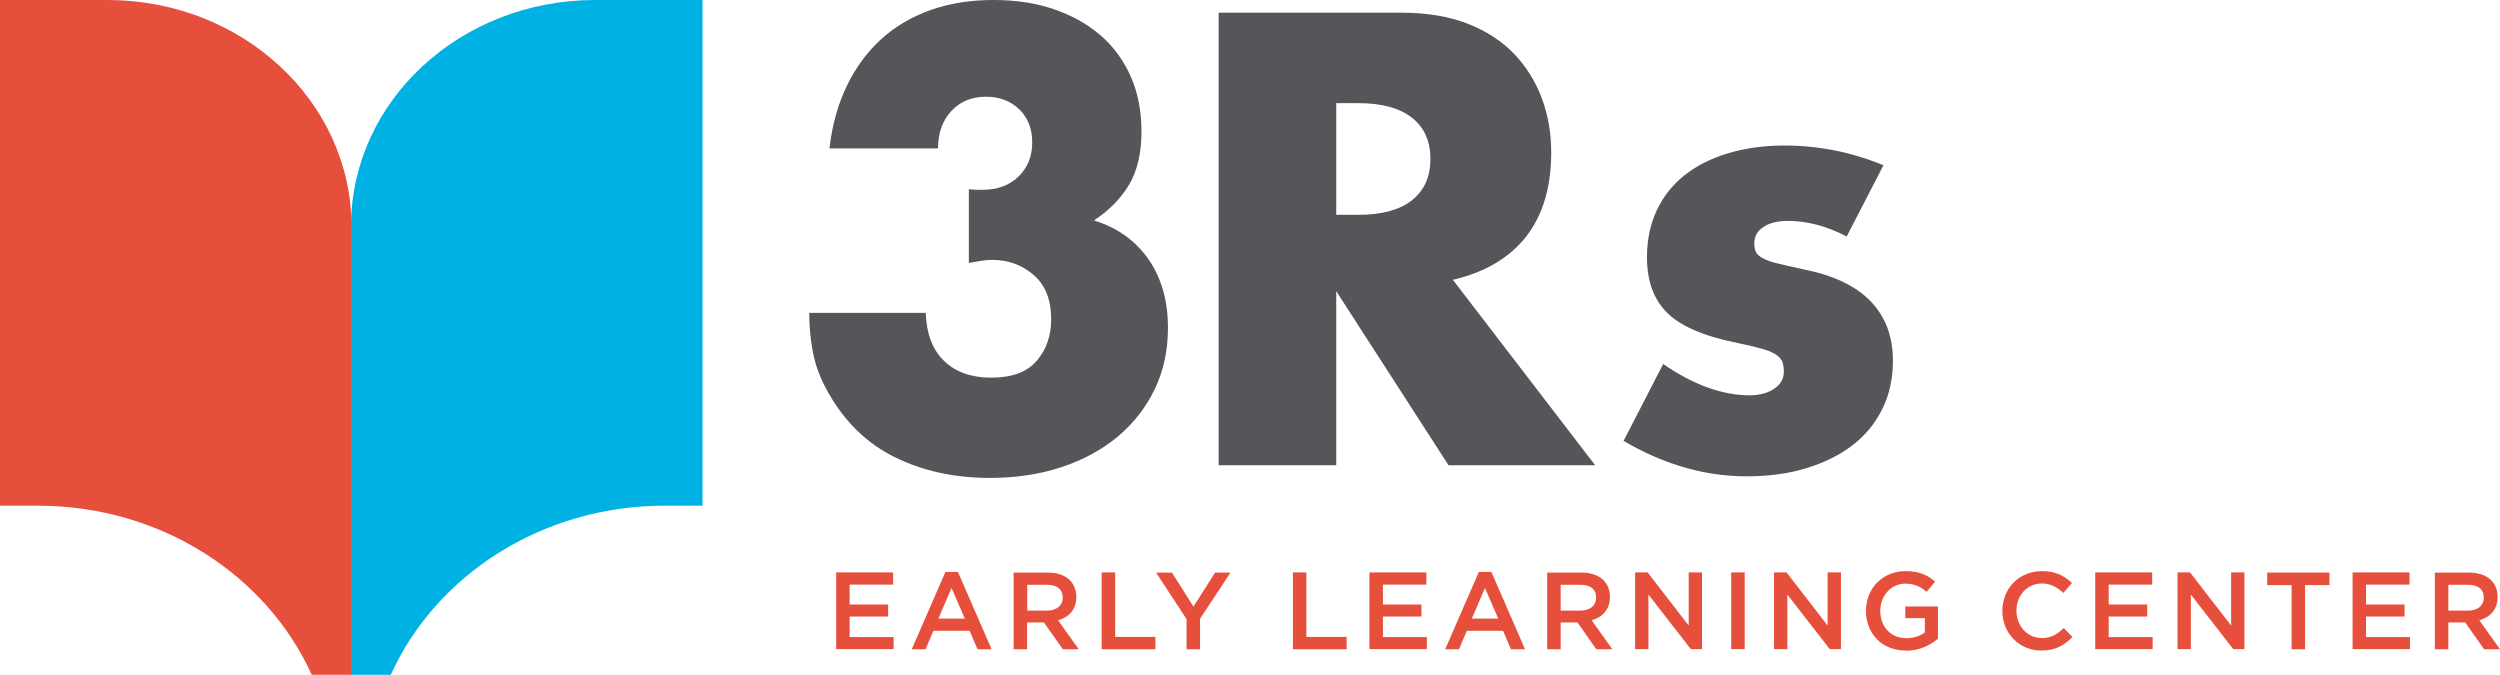
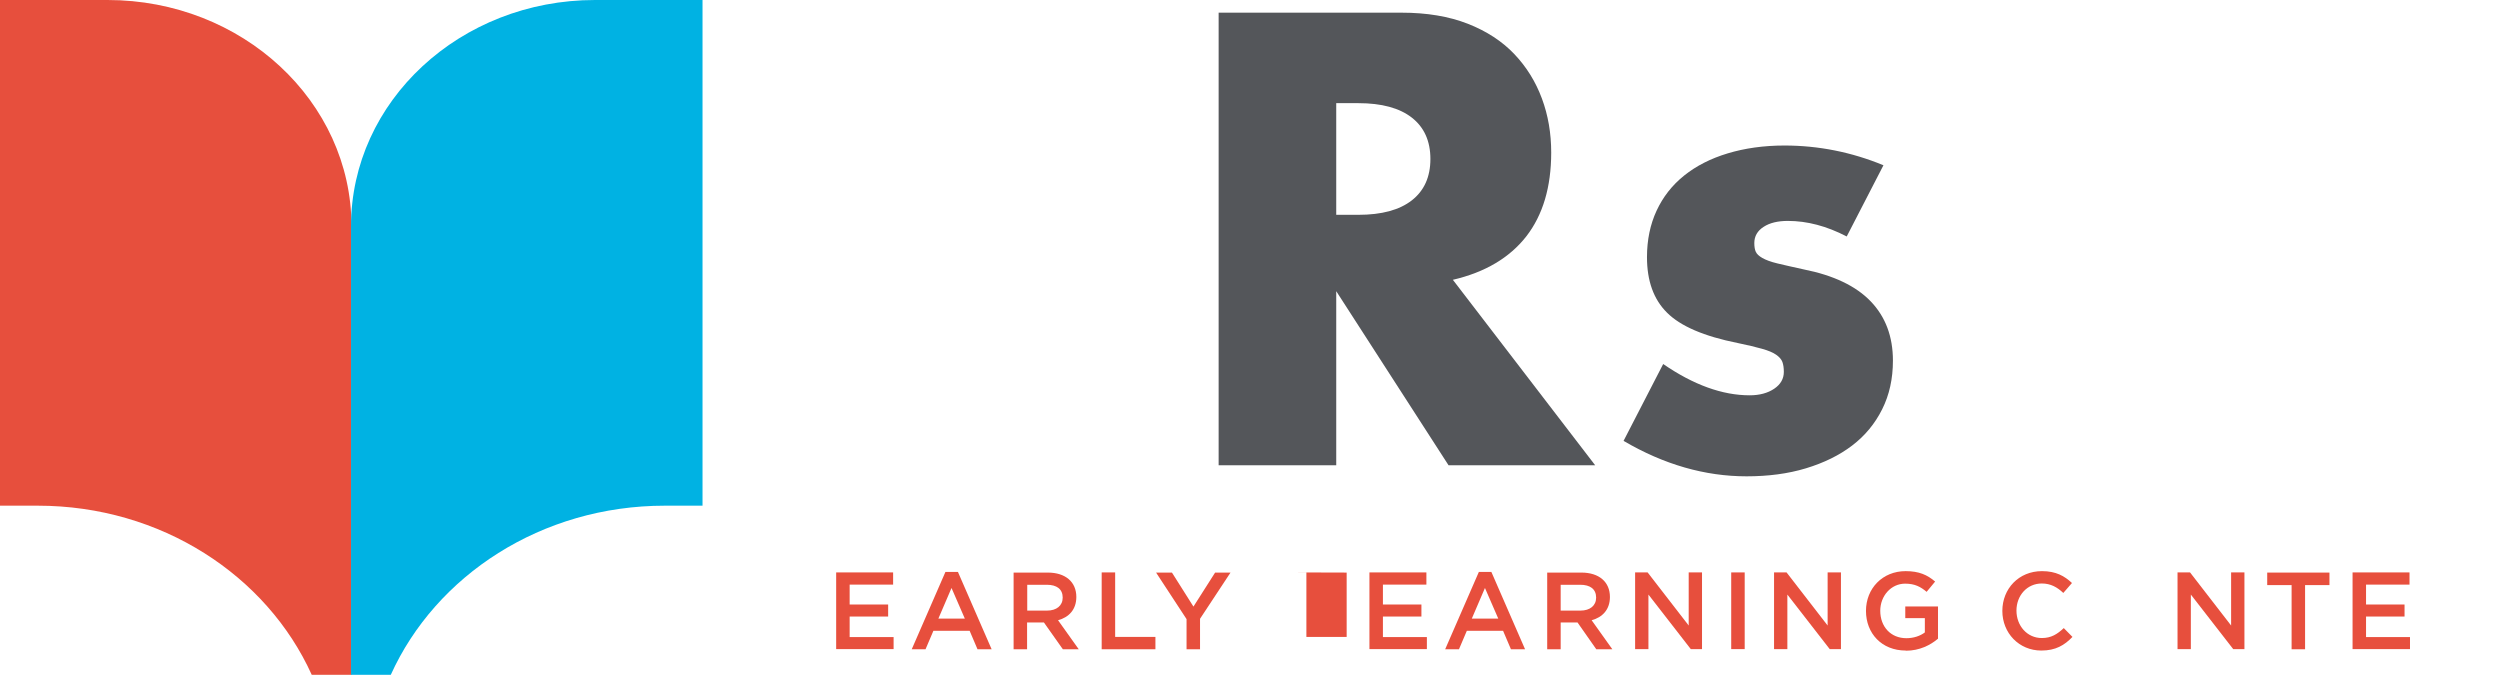
<svg xmlns="http://www.w3.org/2000/svg" id="Notes_and_Guides" data-name="Notes and Guides" viewBox="0 0 155.83 42.06">
  <defs>
    <style> .cls-1 { fill: #00b2e3; } .cls-2 { fill: #e74f3d; } .cls-3 { fill: #54565a; } </style>
  </defs>
  <g>
-     <path class="cls-3" d="M60.37,11.79c.2.02.37.04.51.04h.36c.92,0,1.67-.27,2.24-.82.57-.55.86-1.26.86-2.13s-.27-1.53-.8-2.06c-.54-.52-1.23-.79-2.08-.79-.9,0-1.62.3-2.17.9-.55.6-.82,1.37-.82,2.32h-6.77c.17-1.47.54-2.78,1.1-3.93.56-1.15,1.28-2.11,2.15-2.9.87-.79,1.9-1.38,3.07-1.8,1.17-.41,2.47-.62,3.89-.62s2.66.19,3.8.58c1.13.39,2.11.94,2.92,1.65.81.71,1.43,1.57,1.87,2.58.44,1.01.65,2.14.65,3.39,0,1.35-.26,2.45-.77,3.31-.51.86-1.24,1.6-2.19,2.23,1.45.45,2.57,1.25,3.39,2.41.81,1.16,1.22,2.59,1.22,4.28,0,1.4-.27,2.67-.82,3.82-.55,1.15-1.32,2.13-2.3,2.96-.99.82-2.16,1.46-3.52,1.91-1.36.45-2.85.67-4.47.67-2.17,0-4.13-.42-5.87-1.27-1.75-.85-3.14-2.19-4.19-4.04-.47-.82-.79-1.65-.95-2.47-.16-.82-.24-1.66-.24-2.51h7.26c.05,1.32.44,2.33,1.16,3.01.72.69,1.7,1.03,2.92,1.03,1.3,0,2.24-.35,2.84-1.05.6-.7.9-1.56.9-2.58,0-1.22-.36-2.14-1.09-2.77-.72-.62-1.58-.94-2.58-.94-.25,0-.49.02-.71.06-.22.04-.47.08-.75.13v-4.6Z" />
    <path class="cls-3" d="M99.42,29h-9.13l-7-10.85v10.85h-7.33V.79h11.41c1.57,0,2.94.23,4.12.69,1.17.46,2.14,1.09,2.9,1.89.76.8,1.33,1.72,1.72,2.77.39,1.05.58,2.17.58,3.37,0,2.15-.52,3.89-1.55,5.22-1.04,1.33-2.56,2.24-4.58,2.71l8.87,11.56ZM83.29,13.39h1.38c1.45,0,2.56-.3,3.33-.9s1.16-1.46,1.16-2.58-.39-1.98-1.16-2.58-1.88-.9-3.33-.9h-1.38v6.96Z" />
    <path class="cls-3" d="M115.11,14.74c-1.25-.65-2.47-.97-3.67-.97-.62,0-1.13.12-1.51.37-.39.25-.58.59-.58,1.01,0,.22.03.41.09.54.06.14.2.27.41.39.21.12.52.24.94.34.41.1.95.22,1.63.37,1.87.37,3.27,1.04,4.19,2,.92.96,1.38,2.19,1.38,3.69,0,1.12-.22,2.13-.67,3.03-.45.9-1.07,1.65-1.87,2.26-.8.61-1.76,1.08-2.88,1.42-1.12.34-2.36.5-3.7.5-2.59,0-5.15-.73-7.67-2.21l2.47-4.79c1.89,1.3,3.69,1.95,5.39,1.95.62,0,1.13-.14,1.53-.41.4-.27.6-.62.6-1.05,0-.25-.03-.45-.09-.62-.06-.16-.19-.31-.39-.45-.2-.14-.49-.26-.88-.37-.39-.11-.89-.23-1.52-.36-2.1-.42-3.56-1.05-4.4-1.89-.84-.83-1.25-1.99-1.25-3.46,0-1.07.2-2.04.6-2.9s.97-1.59,1.72-2.19,1.65-1.06,2.71-1.38c1.06-.32,2.24-.49,3.54-.49,2.12,0,4.18.41,6.17,1.23l-2.28,4.42Z" />
  </g>
  <g>
    <path class="cls-2" d="M55.67,36.44h-2.71v1.24h2.4v.75h-2.4v1.28h2.74v.75h-3.58v-4.78h3.55v.75Z" />
    <path class="cls-2" d="M61.82,40.47h-.89l-.49-1.15h-2.26l-.49,1.15h-.86l2.1-4.82h.78l2.1,4.82ZM59.31,36.65l-.82,1.91h1.65l-.83-1.91Z" />
    <path class="cls-2" d="M66.25,40.47l-1.18-1.67h-1.05v1.67h-.84v-4.78h2.13c1.1,0,1.78.58,1.78,1.52,0,.79-.47,1.27-1.14,1.45l1.29,1.81h-.99ZM65.25,36.45h-1.22v1.61h1.23c.6,0,.98-.31.98-.81,0-.53-.37-.8-.99-.8Z" />
    <path class="cls-2" d="M68.67,35.68h.84v4.02h2.51v.77h-3.35v-4.78Z" />
    <path class="cls-2" d="M74.81,40.47h-.85v-1.88l-1.9-2.9h.99l1.34,2.12,1.35-2.12h.96l-1.9,2.88v1.91Z" />
-     <path class="cls-2" d="M80.59,35.68h.84v4.02h2.51v.77h-3.35v-4.78Z" />
+     <path class="cls-2" d="M80.59,35.68h.84v4.02h2.51v.77v-4.78Z" />
    <path class="cls-2" d="M88.91,36.44h-2.71v1.24h2.4v.75h-2.4v1.28h2.74v.75h-3.58v-4.78h3.55v.75Z" />
    <path class="cls-2" d="M95.07,40.47h-.89l-.49-1.15h-2.26l-.49,1.15h-.86l2.1-4.82h.78l2.1,4.82ZM92.56,36.65l-.82,1.91h1.65l-.83-1.91Z" />
    <path class="cls-2" d="M99.5,40.47l-1.17-1.67h-1.05v1.67h-.84v-4.78h2.13c1.1,0,1.78.58,1.78,1.52,0,.79-.47,1.27-1.14,1.45l1.29,1.81h-.99ZM98.5,36.45h-1.22v1.61h1.23c.6,0,.98-.31.98-.81,0-.53-.37-.8-.99-.8Z" />
    <path class="cls-2" d="M105.26,35.68h.83v4.78h-.7l-2.64-3.4v3.4h-.83v-4.78h.78l2.56,3.31v-3.31Z" />
    <path class="cls-2" d="M108.75,35.68v4.78h-.84v-4.78h.84Z" />
    <path class="cls-2" d="M113.92,35.68h.83v4.78h-.7l-2.64-3.4v3.4h-.83v-4.78h.78l2.56,3.31v-3.31Z" />
    <path class="cls-2" d="M118.79,40.55c-1.5,0-2.48-1.07-2.48-2.47s1.03-2.48,2.47-2.48c.83,0,1.35.23,1.84.65l-.53.64c-.37-.31-.73-.51-1.34-.51-.88,0-1.55.77-1.55,1.69,0,.99.65,1.71,1.63,1.71.45,0,.86-.14,1.15-.36v-.89h-1.22v-.73h2.04v2.01c-.47.4-1.15.75-2,.75Z" />
    <path class="cls-2" d="M127.24,40.55c-1.39,0-2.43-1.09-2.43-2.47s1.02-2.48,2.47-2.48c.88,0,1.41.31,1.87.74l-.54.62c-.38-.36-.79-.59-1.34-.59-.92,0-1.58.75-1.58,1.69s.66,1.71,1.58,1.71c.59,0,.96-.24,1.37-.62l.54.55c-.5.52-1.05.85-1.94.85Z" />
-     <path class="cls-2" d="M134.15,36.44h-2.71v1.24h2.4v.75h-2.4v1.28h2.74v.75h-3.58v-4.78h3.55v.75Z" />
    <path class="cls-2" d="M139.07,35.68h.83v4.78h-.7l-2.64-3.4v3.4h-.83v-4.78h.78l2.56,3.31v-3.31Z" />
    <path class="cls-2" d="M143.69,40.47h-.85v-4h-1.52v-.78h3.88v.78h-1.52v4Z" />
    <path class="cls-2" d="M150.19,36.44h-2.71v1.24h2.4v.75h-2.4v1.28h2.74v.75h-3.58v-4.78h3.55v.75Z" />
-     <path class="cls-2" d="M154.84,40.47l-1.18-1.67h-1.05v1.67h-.84v-4.78h2.13c1.1,0,1.78.58,1.78,1.52,0,.79-.47,1.27-1.14,1.45l1.29,1.81h-.99ZM153.83,36.45h-1.22v1.61h1.23c.6,0,.98-.31.98-.81,0-.53-.37-.8-.99-.8Z" />
  </g>
  <path class="cls-2" d="M6.7,0H0v31.52h2.35c7.69,0,14.28,4.35,17.08,10.54h2.48V14.1C21.9,6.31,15.09,0,6.7,0Z" />
  <path class="cls-1" d="M37.09,0h6.7v31.52h-2.35c-7.69,0-14.28,4.35-17.08,10.54h-2.48V14.1C21.88,6.31,28.69,0,37.09,0Z" />
</svg>